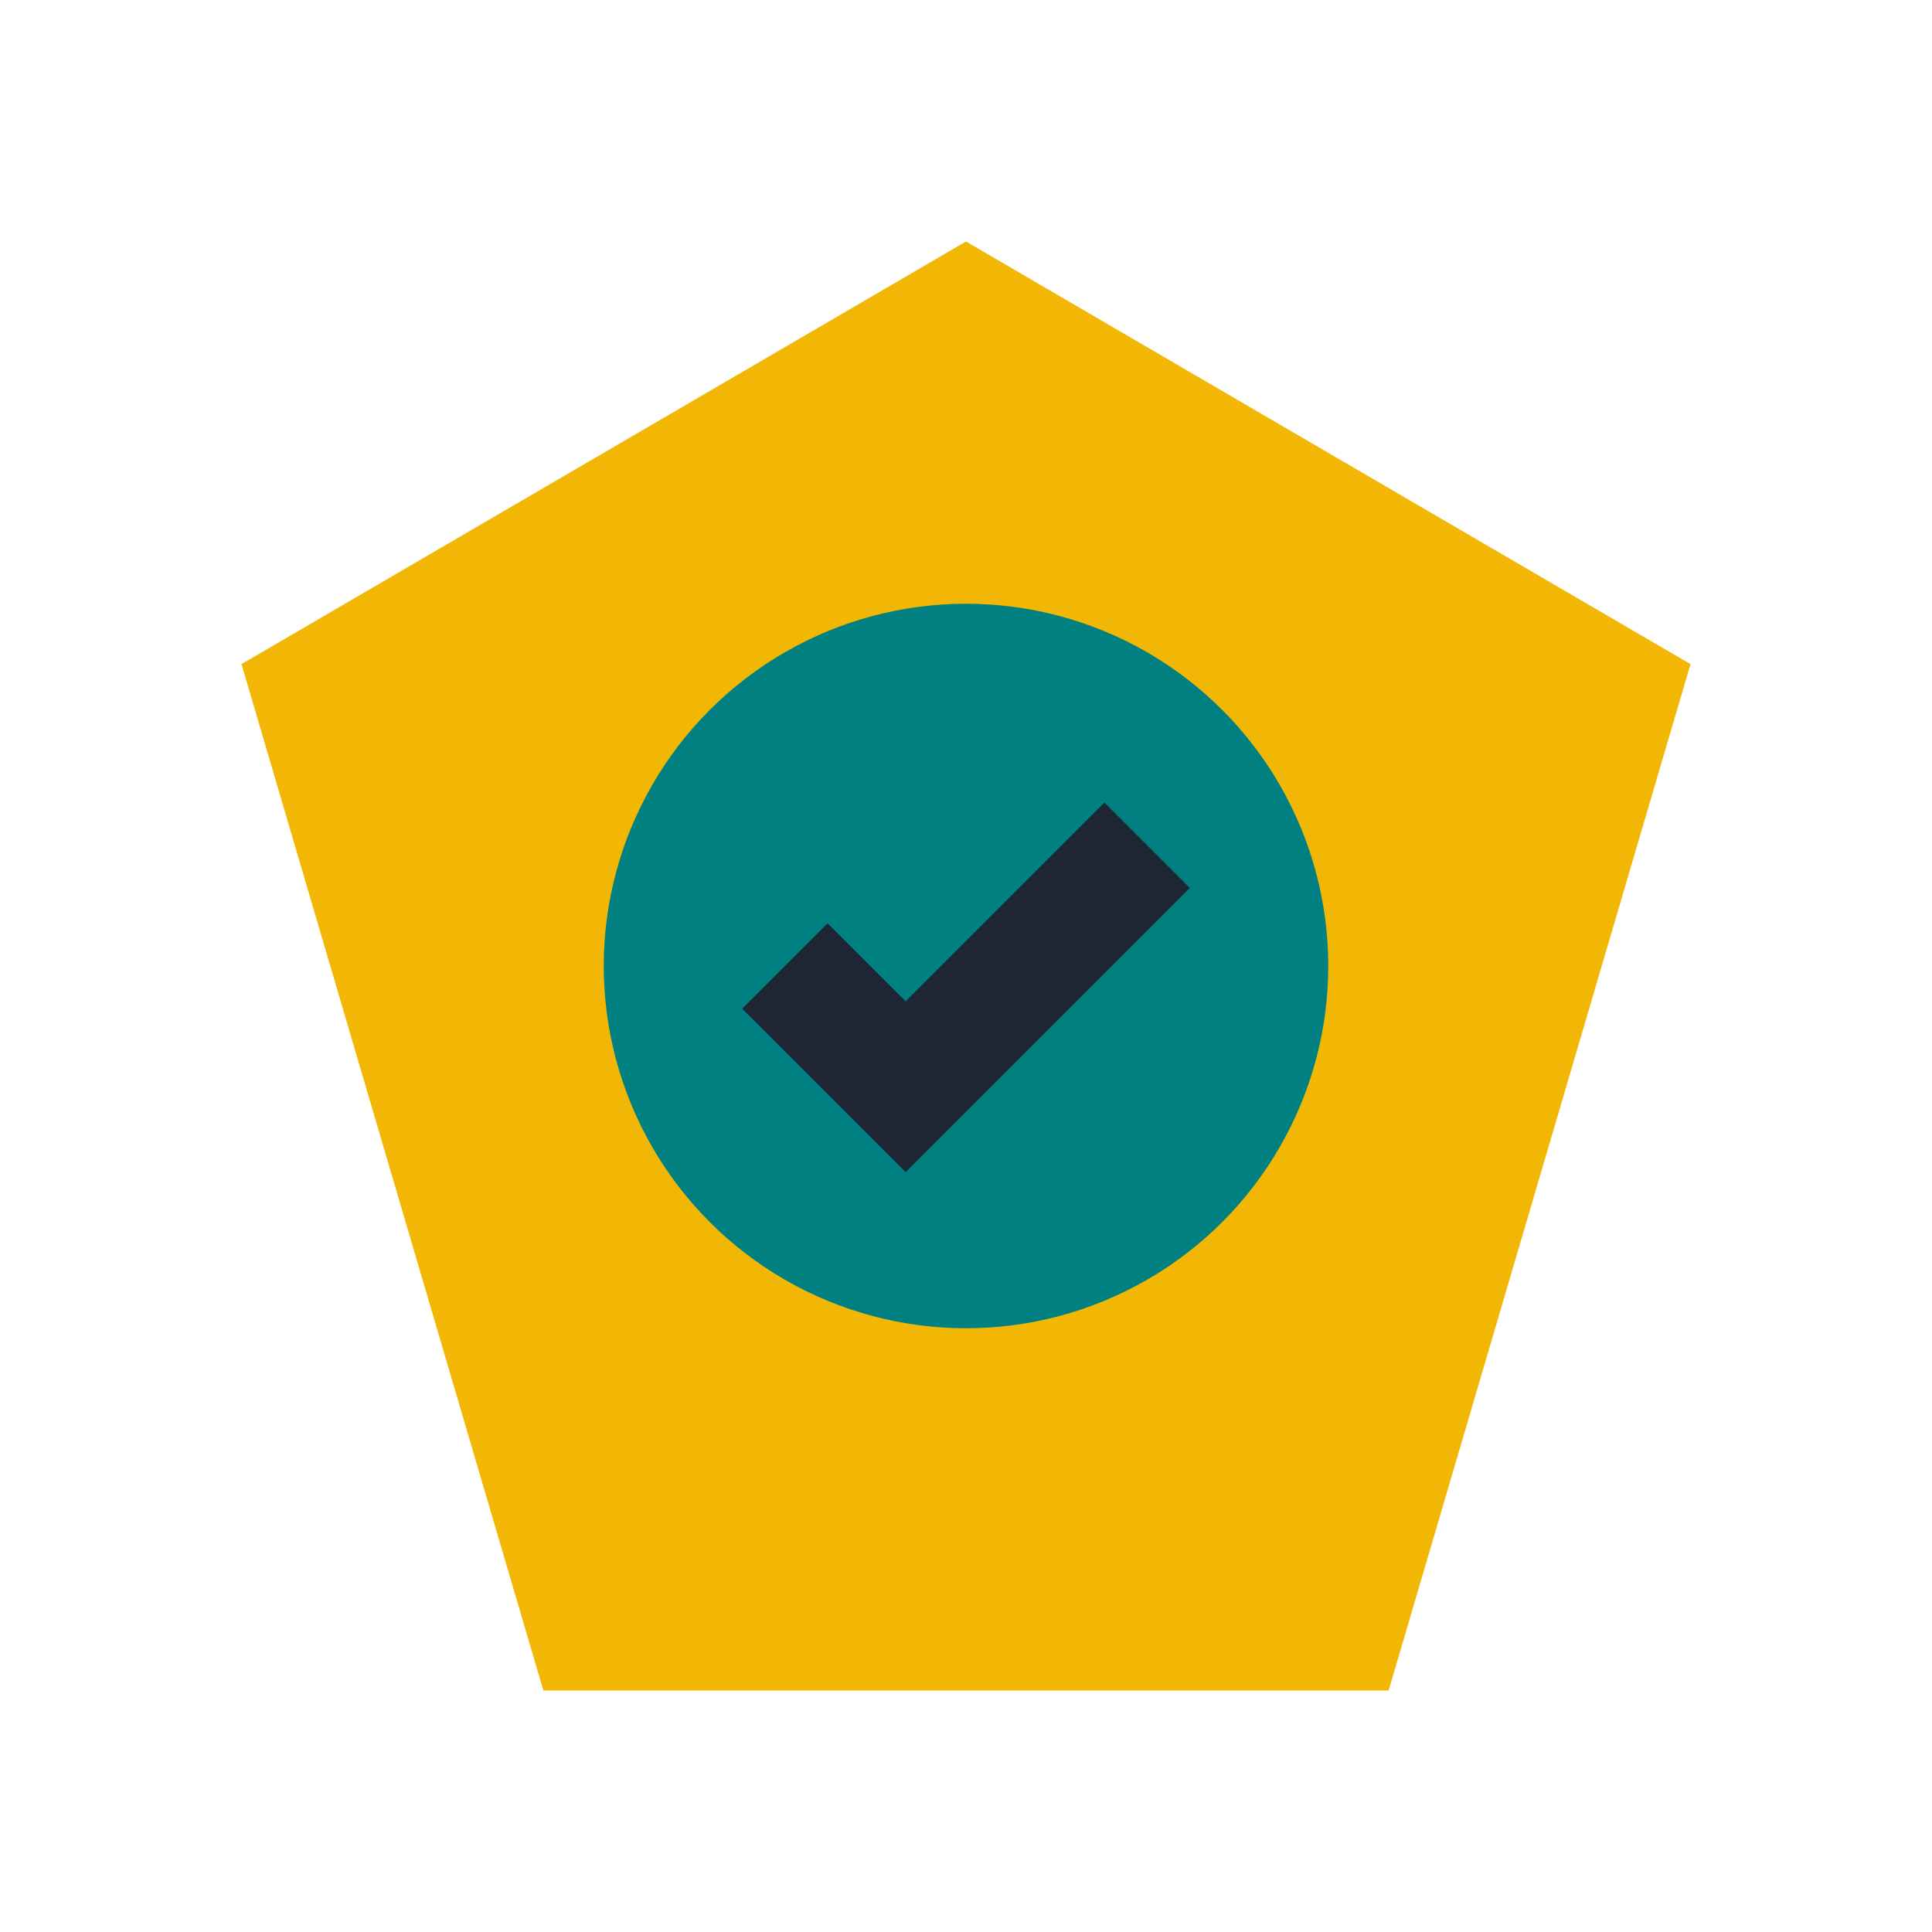
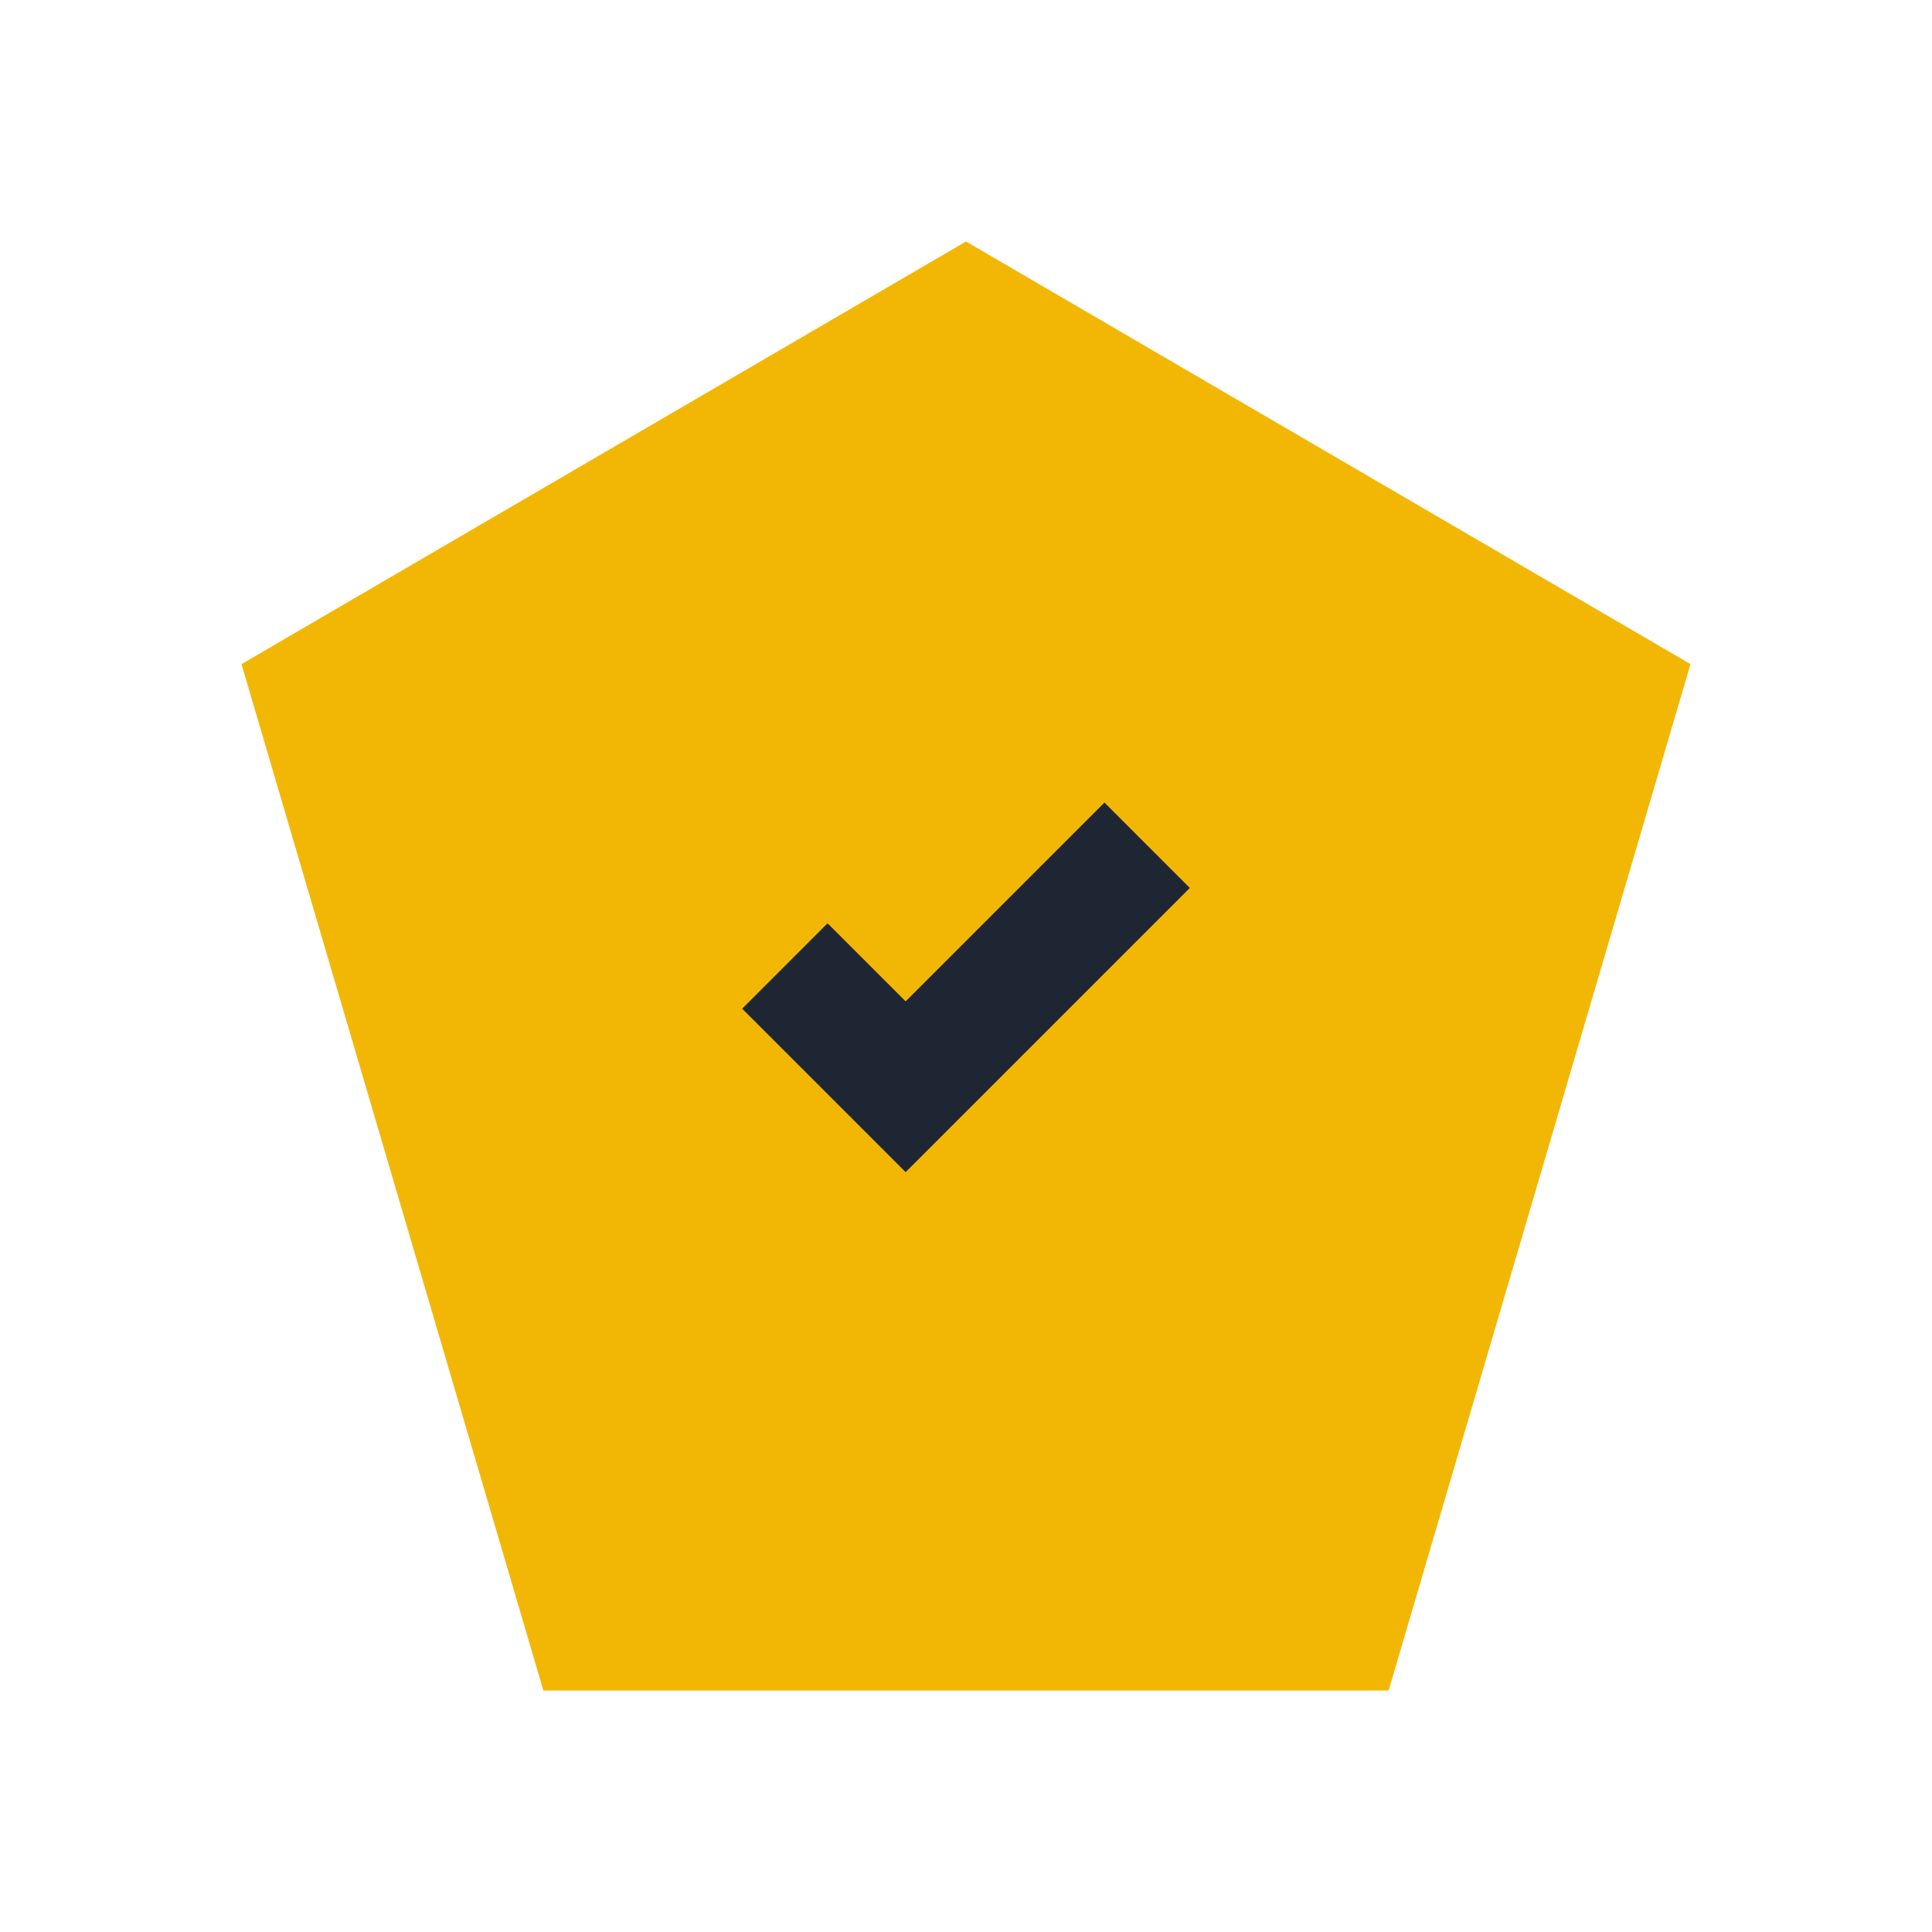
<svg xmlns="http://www.w3.org/2000/svg" width="32" height="32" viewBox="0 0 32 32">
  <polygon points="16,4 28,11 23,28 9,28 4,11" fill="#F2B705" />
-   <circle cx="16" cy="16" r="6" fill="#008080" />
  <path d="M13 16l2 2 4-4" stroke="#1F2633" stroke-width="2" fill="none" />
</svg>